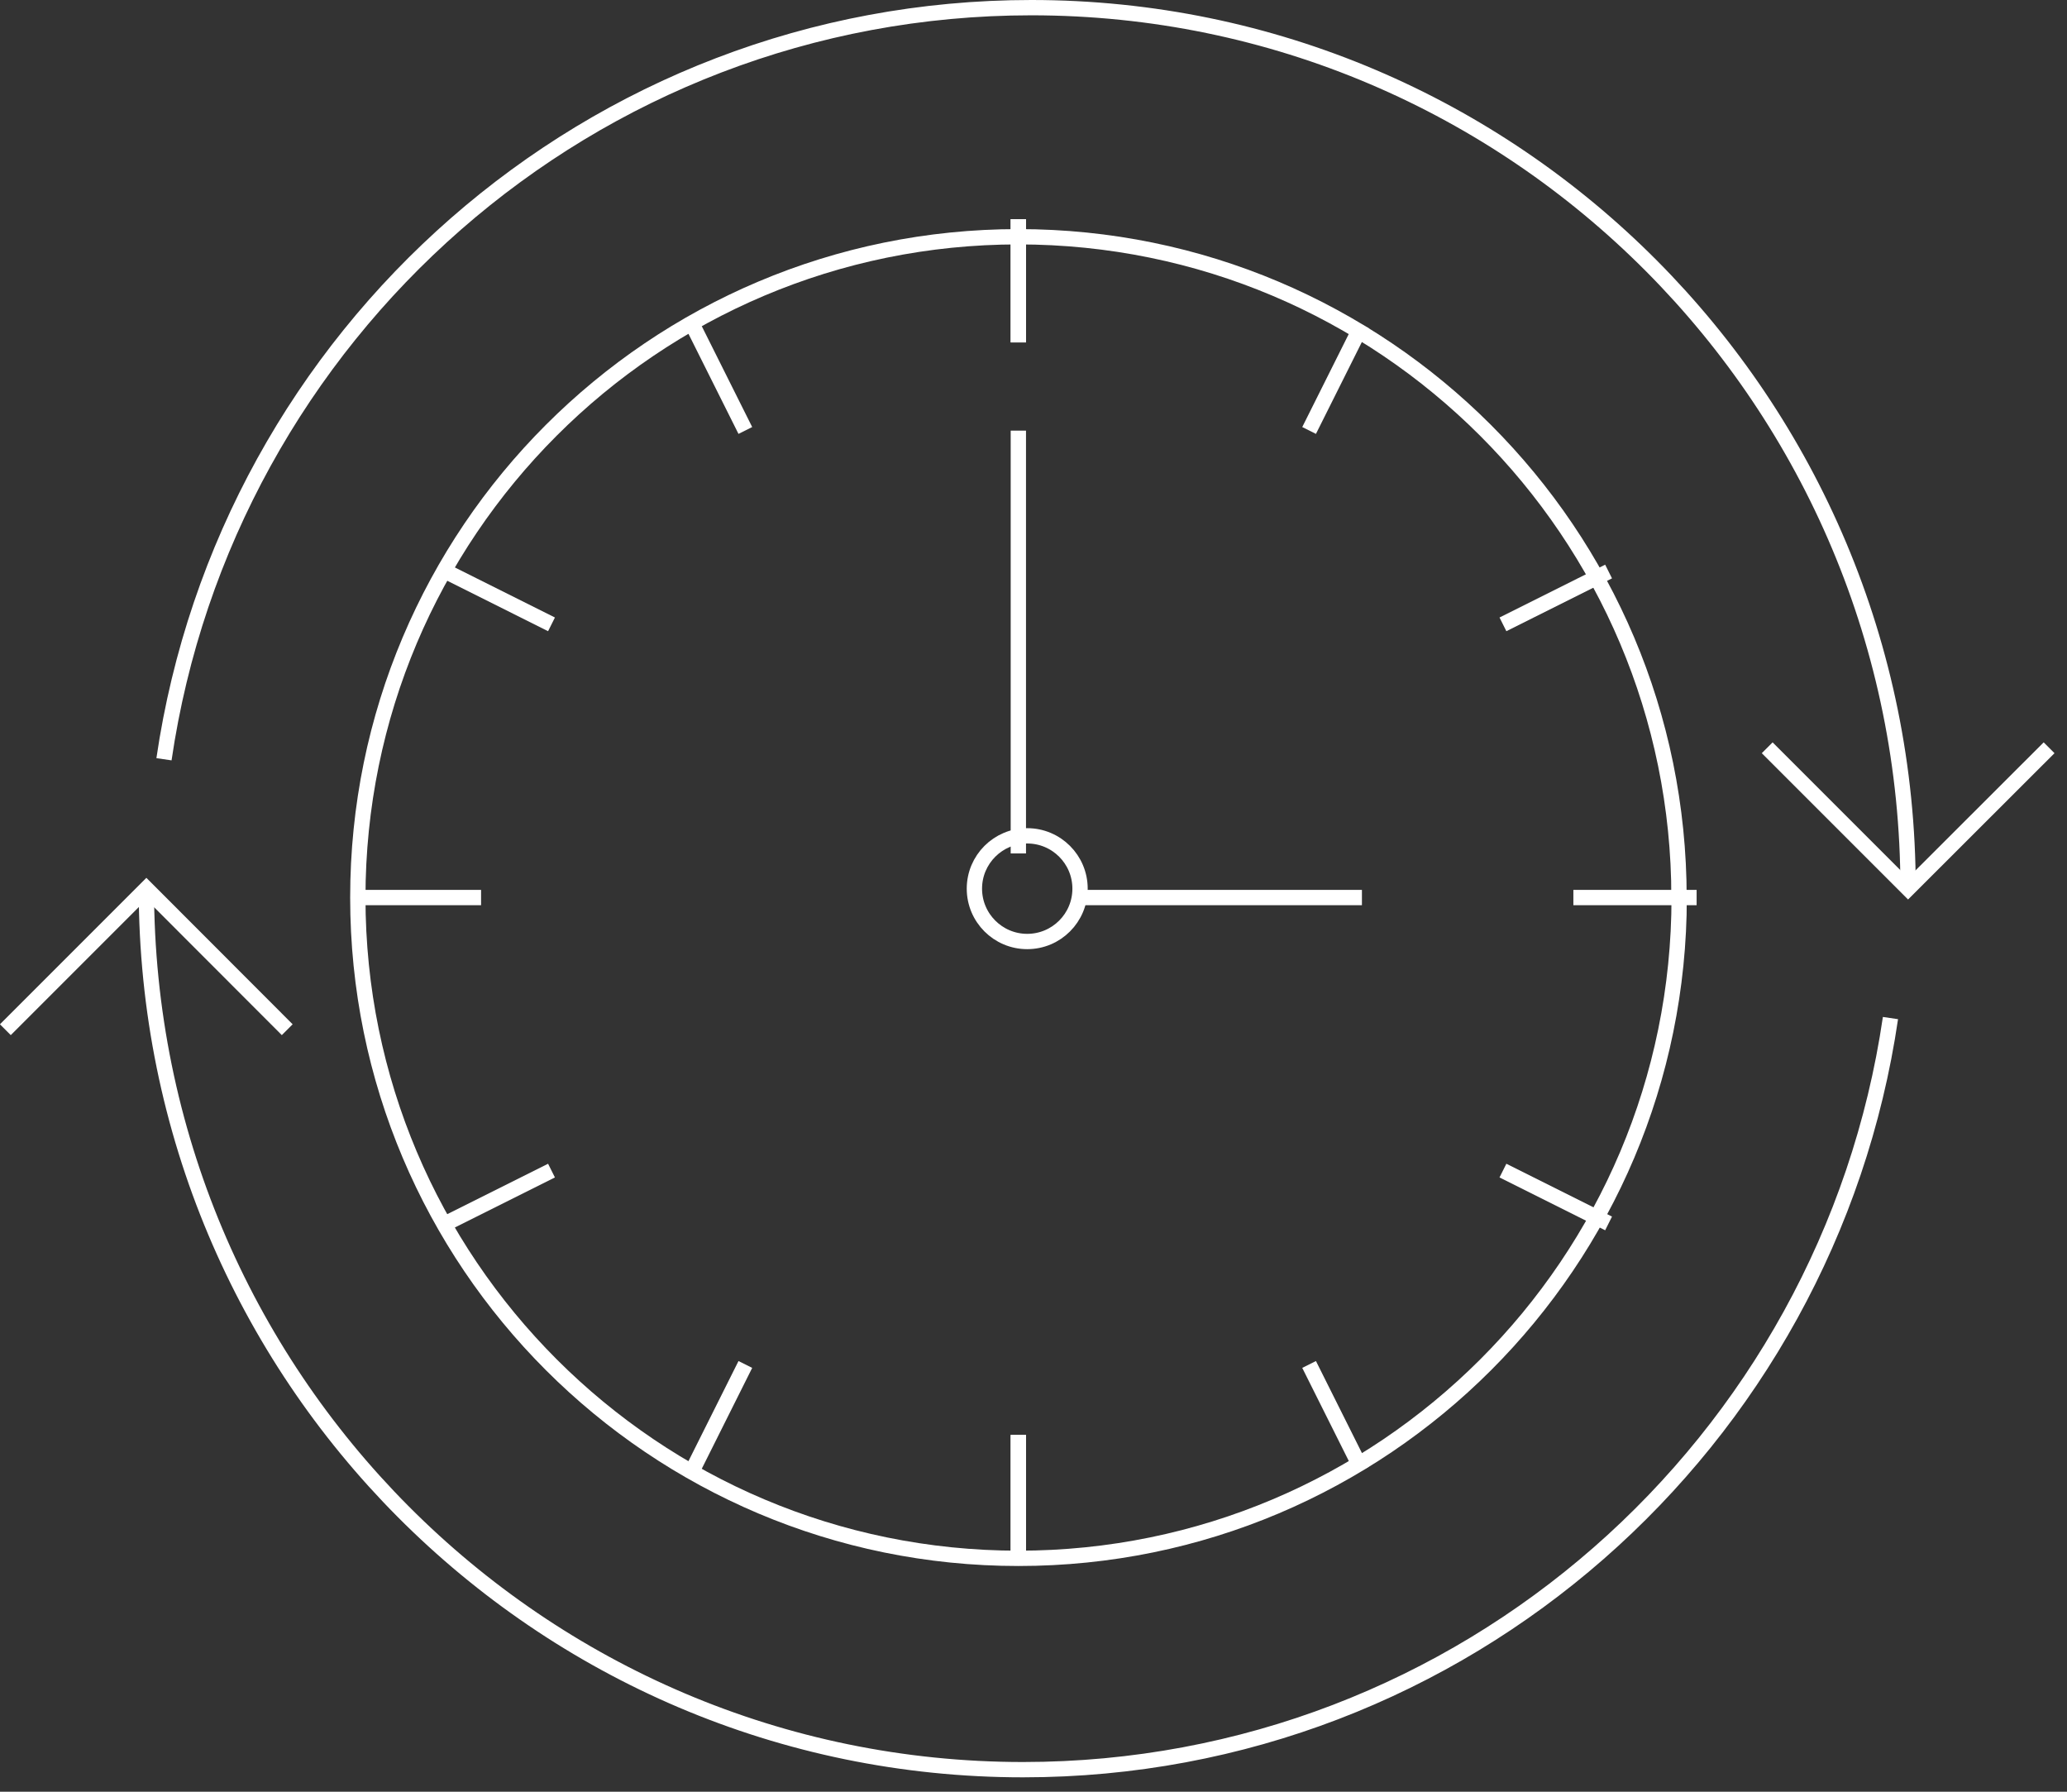
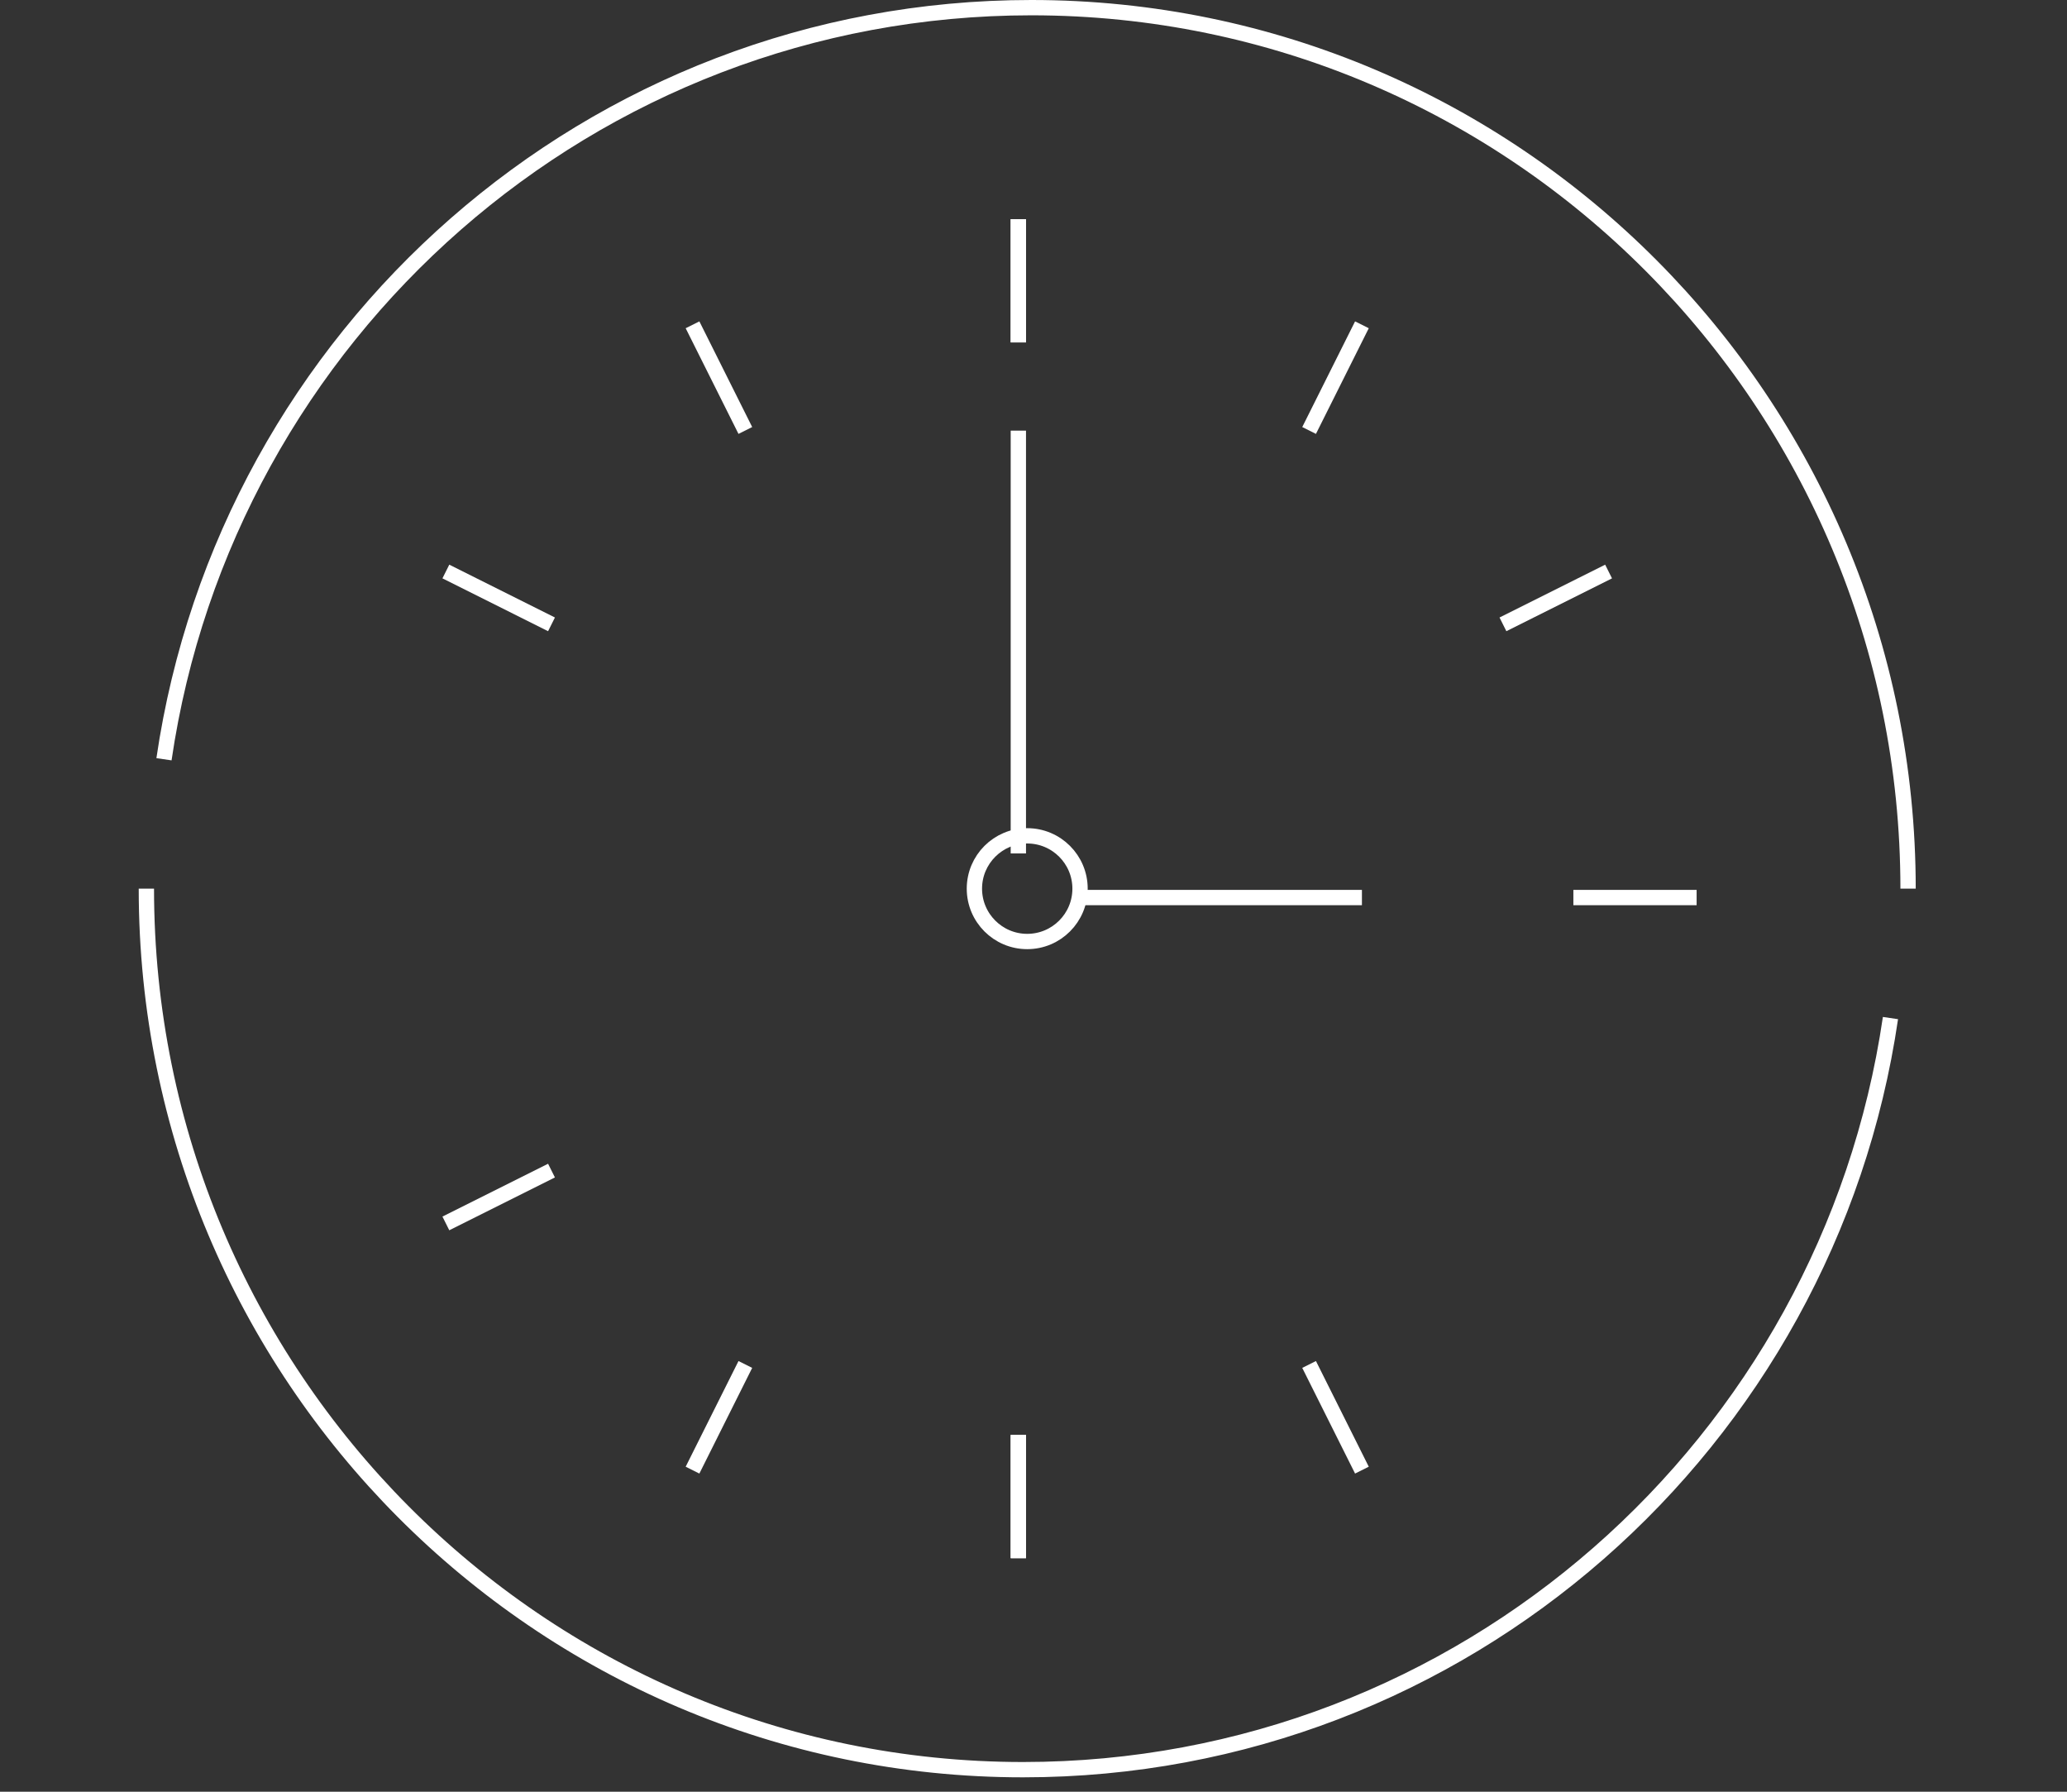
<svg xmlns="http://www.w3.org/2000/svg" width="135" height="117" viewBox="0 0 135 117" fill="none">
  <rect x="0" y="0" width="135" height="117" fill="#333333" stroke="none" />
  <g clip-path="url(#clip0_6164_7)">
    <path d="M18.76 67.24L9.56 58.03L0.35 67.24" stroke="white" stroke-miterlimit="10" />
    <path d="M115.42 48.83L124.62 58.03L133.83 48.83" stroke="white" stroke-miterlimit="10" />
  </g>
  <path d="M124.62 58.03C124.62 26.26 98.98 0.5 67.36 0.5C38.59 0.5 14.78 21.81 10.71 49.58" stroke="white" stroke-miterlimit="10" />
  <path d="M9.56 58.03C9.56 89.8 35.2 115.56 66.82 115.56C95.59 115.56 119.4 94.24 123.47 66.48" stroke="white" stroke-miterlimit="10" />
  <path d="M70.54 58.61H88.95" stroke="white" stroke-miterlimit="10" />
  <path d="M66.51 55.73V28.12" stroke="white" stroke-miterlimit="10" />
  <path d="M85.5 28.11L88.95 21.21" stroke="white" stroke-miterlimit="10" />
  <path d="M45.23 96L48.68 89.1" stroke="white" stroke-miterlimit="10" />
  <path d="M98.16 40.77L105.06 37.32" stroke="white" stroke-miterlimit="10" />
  <path d="M29.12 79.89L36.02 76.44" stroke="white" stroke-miterlimit="10" />
  <path d="M102.76 58.61H110.81" stroke="white" stroke-miterlimit="10" />
-   <path d="M23.37 58.61H31.42" stroke="white" stroke-miterlimit="10" />
-   <path d="M98.16 76.44L105.06 79.89" stroke="white" stroke-miterlimit="10" />
  <path d="M29.12 37.32L36.02 40.77" stroke="white" stroke-miterlimit="10" />
  <path d="M85.5 89.1L88.95 96" stroke="white" stroke-miterlimit="10" />
  <path d="M45.23 21.21L48.68 28.11" stroke="white" stroke-miterlimit="10" />
  <path d="M66.51 93.7V101.75" stroke="white" stroke-miterlimit="10" />
  <path d="M66.51 14.31V22.36" stroke="white" stroke-miterlimit="10" />
  <path d="M66.51 93.7V101.75" stroke="white" stroke-miterlimit="10" />
  <path d="M66.51 14.31V22.36" stroke="white" stroke-miterlimit="10" />
  <path d="M67.09 61.48C68.996 61.48 70.54 59.935 70.54 58.03C70.54 56.125 68.996 54.58 67.09 54.58C65.185 54.58 63.64 56.125 63.64 58.03C63.64 59.935 65.185 61.48 67.09 61.48Z" stroke="white" stroke-miterlimit="10" />
-   <path d="M109.66 58.61C109.66 34.78 90.34 15.46 66.51 15.46C42.68 15.46 23.37 34.78 23.37 58.61C23.37 82.44 42.69 101.76 66.52 101.76C90.35 101.76 109.67 82.44 109.67 58.61H109.66Z" stroke="white" stroke-miterlimit="10" />
  <defs>
    <clipPath id="clip0_6164_7">
-       <rect width="134.18" height="116.06" fill="white" />
-     </clipPath>
+       </clipPath>
  </defs>
</svg>